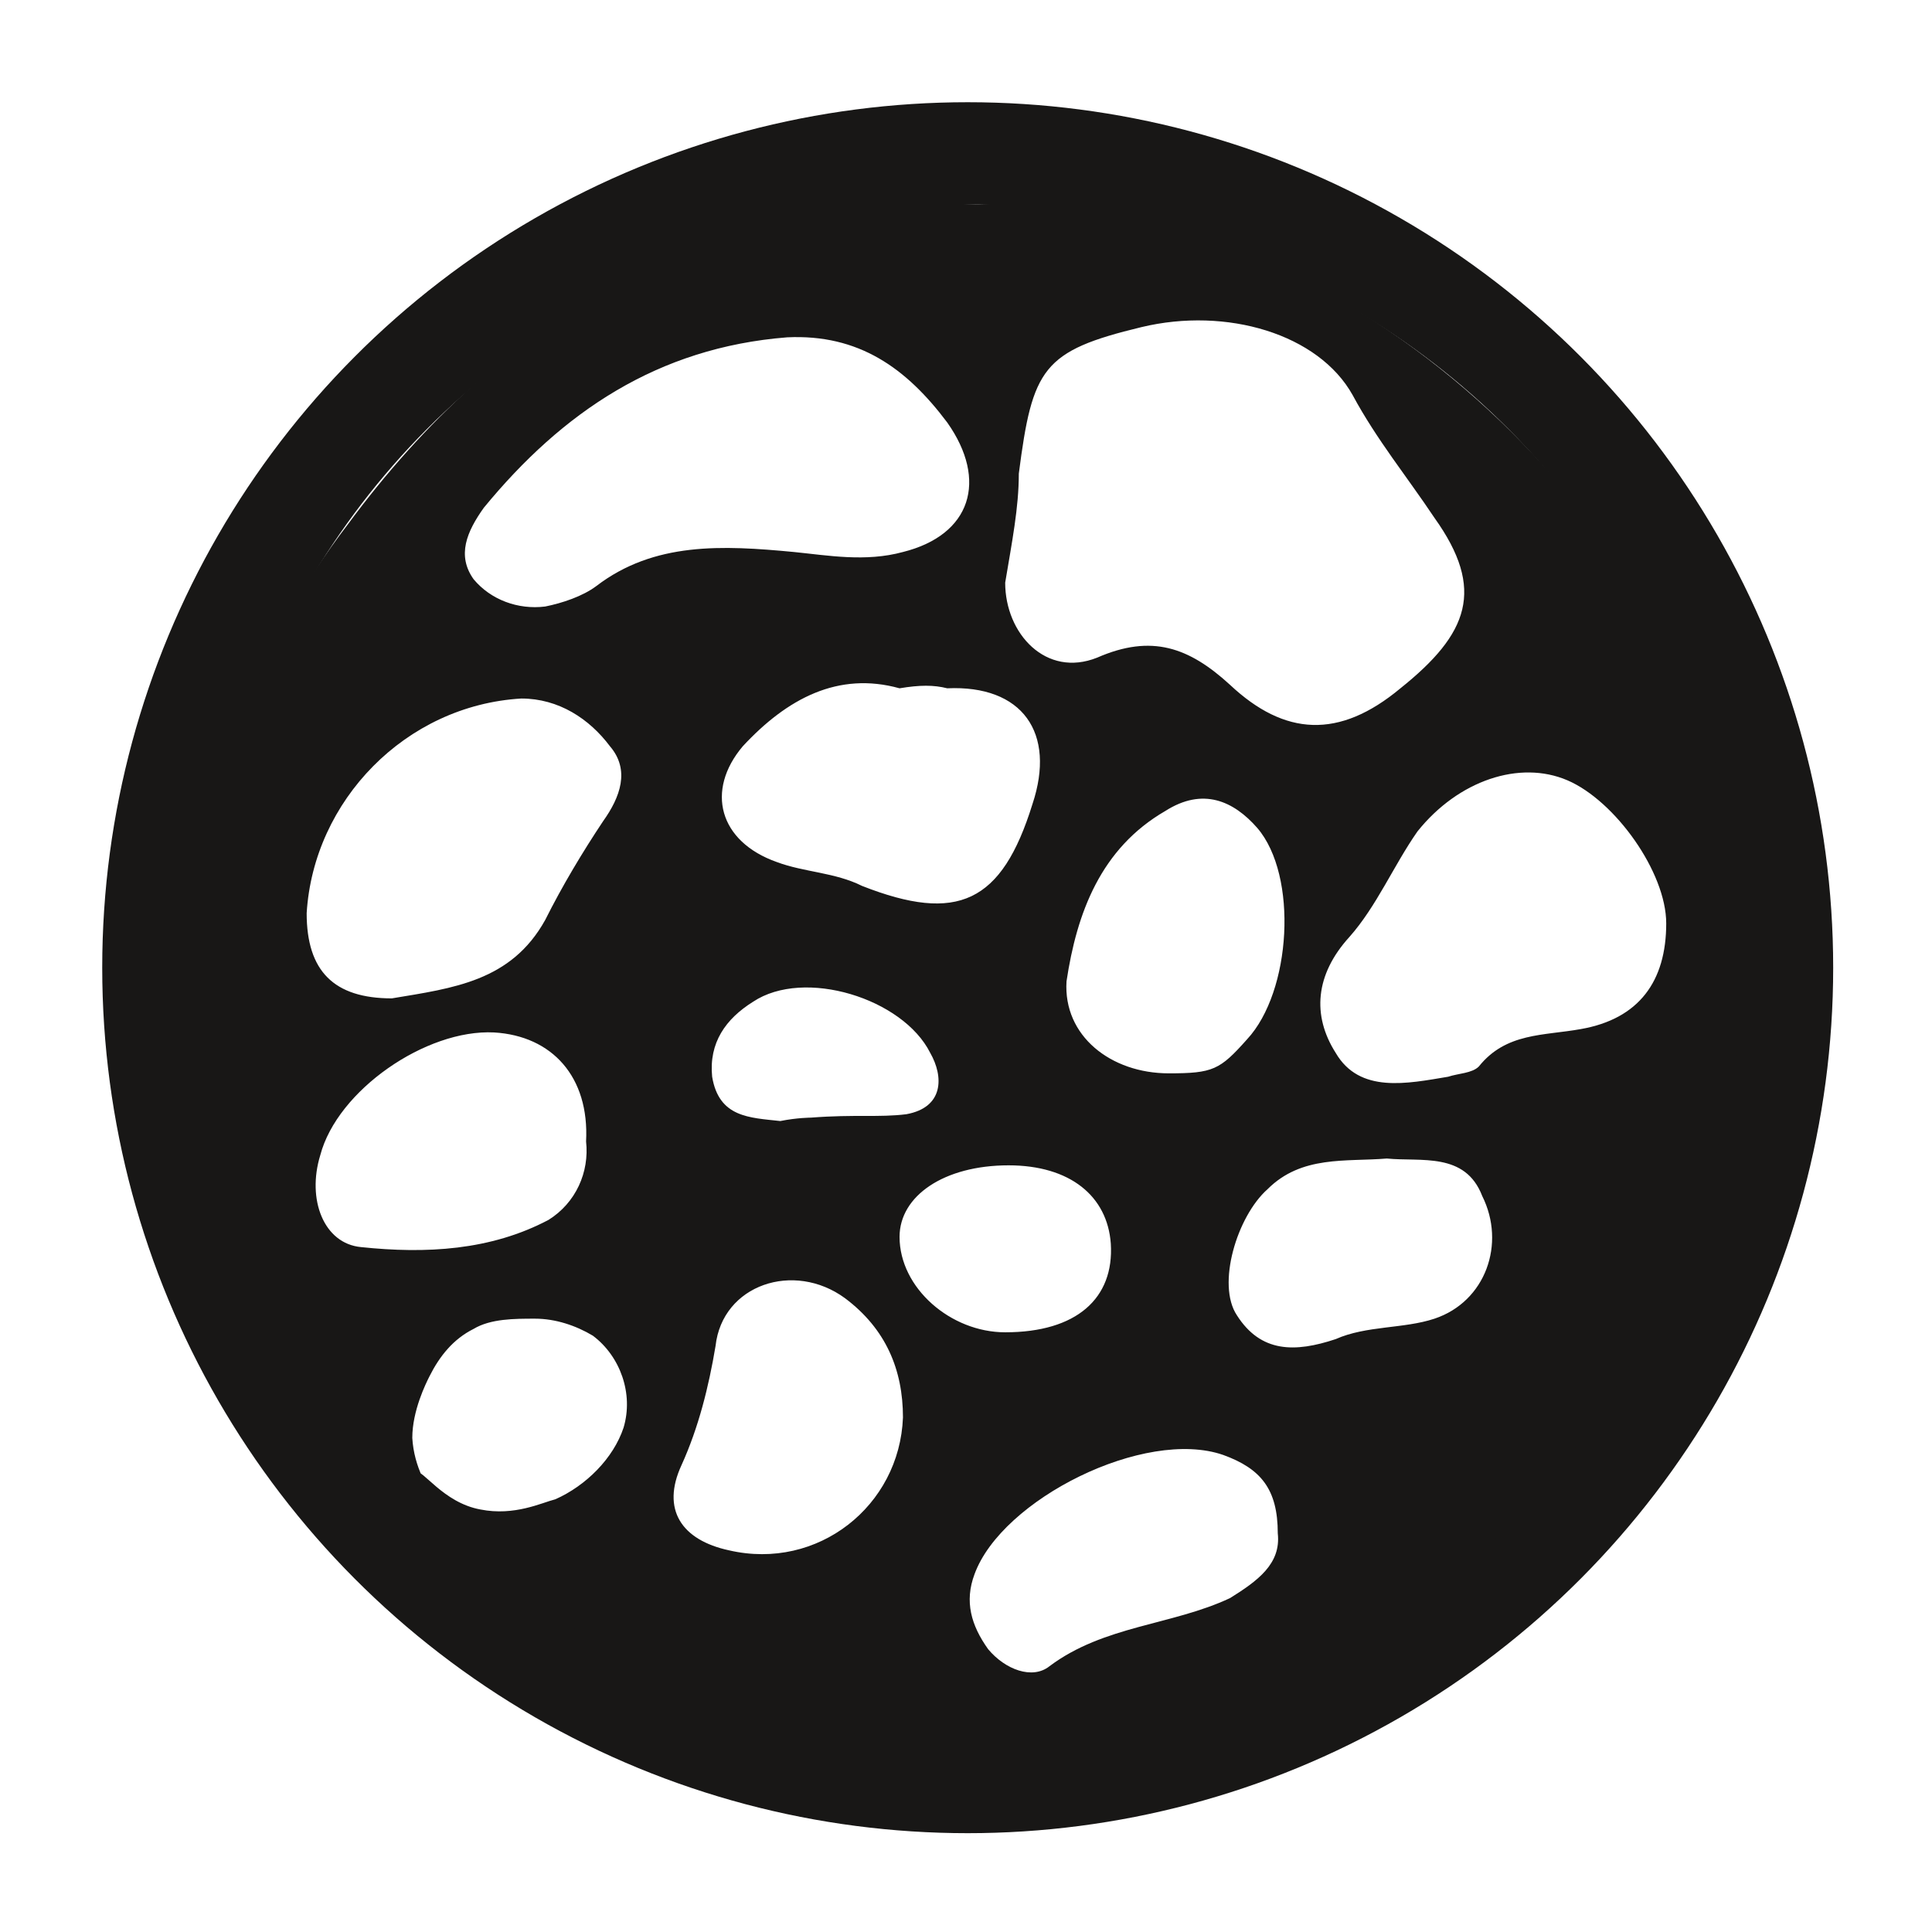
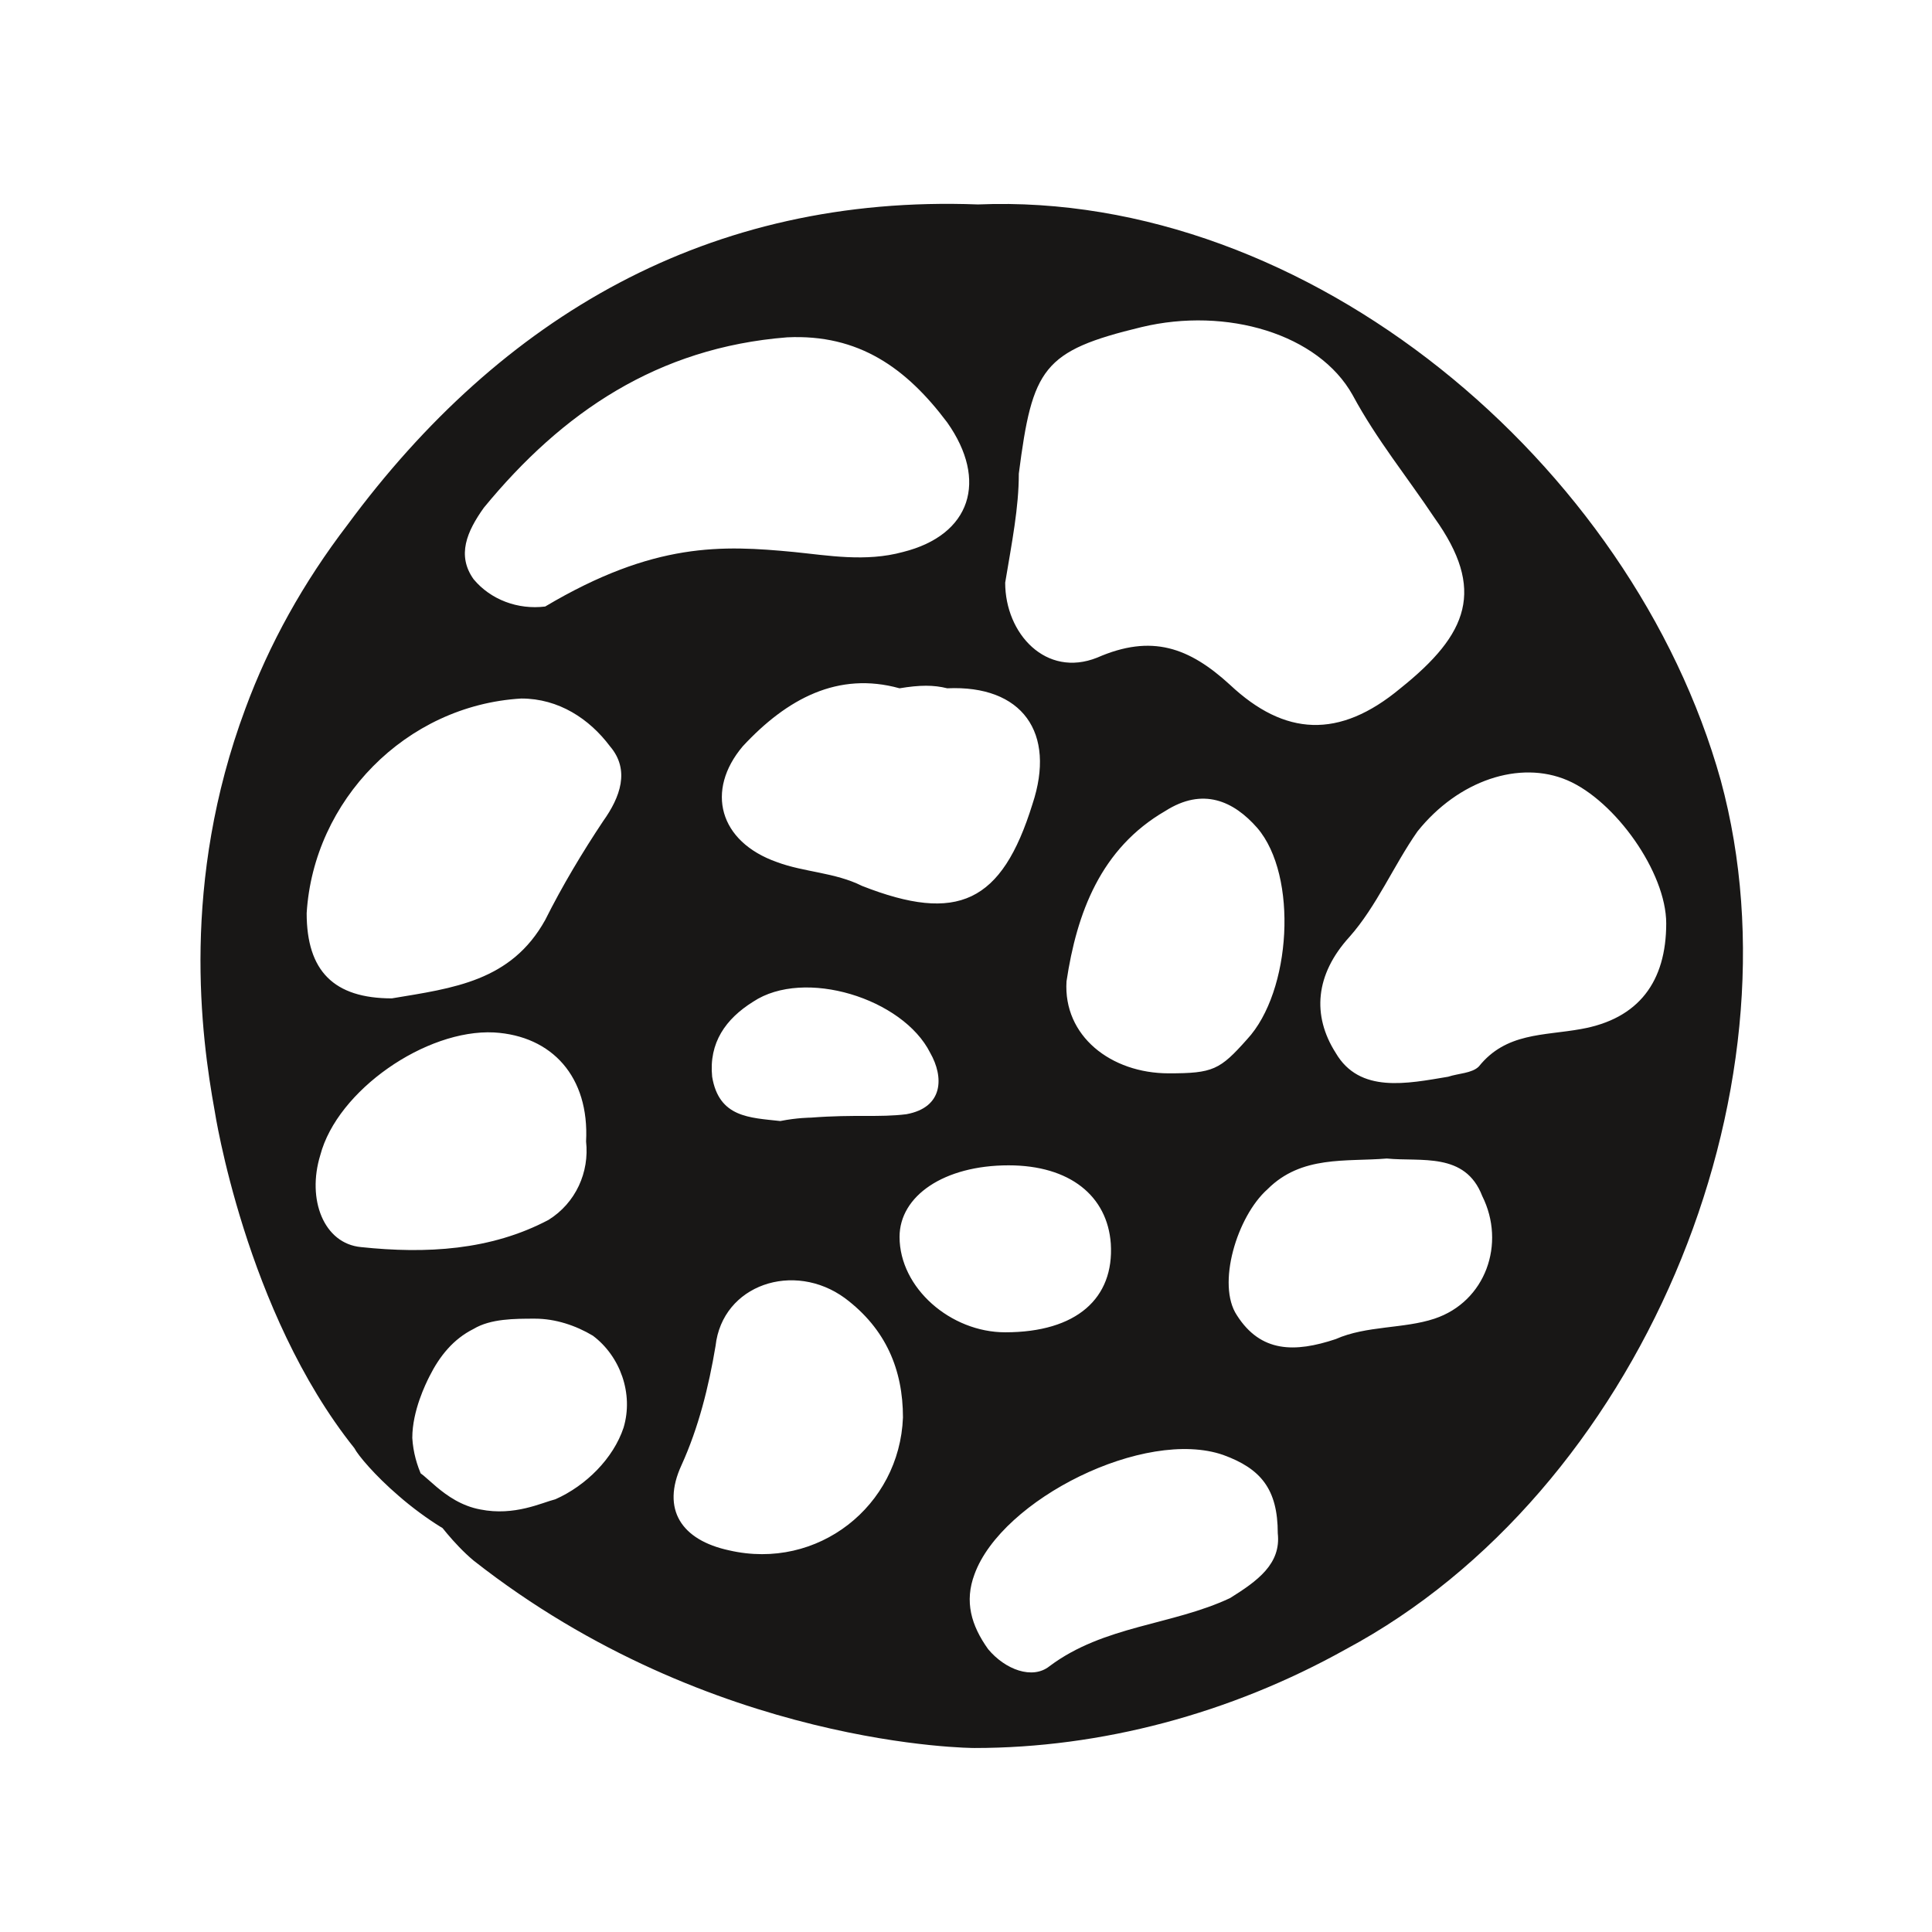
<svg xmlns="http://www.w3.org/2000/svg" version="1.1" id="Layer_1" x="0px" y="0px" viewBox="0 0 56.7 56.7" style="enable-background:new 0 0 56.7 56.7;" xml:space="preserve">
  <style type="text/css">
	.st0{fill:none;stroke:#181716;stroke-width:3;stroke-miterlimit:10;}
	.st1{fill:#181716;}
</style>
-   <circle class="st0" cx="28.4" cy="28.4" r="23.9" />
-   <path class="st1" d="M28.7,6c9.7-0.4,19.2,7.6,21.8,16.9c2.5,9.2-2.4,20.9-11,25.5c-3.4,1.9-7.2,2.9-10.9,2.9c0,0-7.7,0-14.7-5.5  c-0.6-0.5-1.1-1.2-1.1-1.2c-0.4-0.6-0.8-1.3-0.6-1.4c0.2-0.1,0.8,0.9,1.9,1.1c1,0.2,1.8-0.2,2.2-0.3c0.9-0.4,1.7-1.2,2-2.1  c0.3-1-0.1-2.1-0.9-2.7c-0.5-0.3-1.1-0.5-1.7-0.5c-0.6,0-1.3,0-1.8,0.3c-0.6,0.3-1,0.8-1.3,1.4c-0.1,0.2-0.5,1-0.5,1.8  c0.1,1.7,1.6,2.7,1.5,2.9c-0.1,0.1-1.1-0.5-1.9-1.2c-0.7-0.6-1.2-1.2-1.3-1.4c-3.2-4-4.1-9.9-4.1-9.9c-0.4-2.2-1-6.7,0.9-11.8  c0.7-1.9,1.7-3.7,3-5.4C14.7,9.3,20.8,5.7,28.7,6z M29.5,17.1c0,1.5,1.2,2.8,2.7,2.2c1.6-0.7,2.7-0.3,3.9,0.8c1.6,1.5,3.2,1.6,5,0.1  c2-1.6,2.5-2.9,1-5c-0.8-1.2-1.7-2.3-2.4-3.6c-1-1.8-3.7-2.6-6.2-2c-2.9,0.7-3.2,1.2-3.6,4.3C29.9,14.9,29.7,15.9,29.5,17.1z   M23.3,16.2c1,0.1,2.1,0.3,3.2,0c2-0.5,2.5-2.1,1.3-3.8c-1.2-1.6-2.6-2.6-4.7-2.5c-3.8,0.3-6.6,2.2-8.9,5c-0.5,0.7-0.8,1.4-0.3,2.1  c0.5,0.6,1.3,0.9,2.1,0.8c0.5-0.1,1.1-0.3,1.5-0.6C19.2,15.9,21.2,16,23.3,16.2z M48.9,27.1c0-1.5-1.5-3.6-2.9-4.2  c-1.4-0.6-3.2,0-4.4,1.5c-0.7,1-1.2,2.2-2,3.1c-1,1.1-1.1,2.3-0.4,3.4c0.7,1.2,2.1,0.9,3.3,0.7c0.3-0.1,0.7-0.1,0.9-0.3  c0.8-1,1.9-0.9,3-1.1C48.1,29.9,48.9,28.8,48.9,27.1z M11.5,29.3c1.8-0.3,3.5-0.5,4.5-2.3c0.5-1,1.1-2,1.7-2.9  c0.5-0.7,0.8-1.5,0.2-2.2c-0.6-0.8-1.5-1.4-2.6-1.4c-3.4,0.2-6.1,3-6.3,6.3C9,28.5,9.8,29.3,11.5,29.3z M26.4,20.2  c-1.8-0.5-3.3,0.3-4.6,1.7c-1.1,1.3-0.7,2.8,1,3.4c0.8,0.3,1.7,0.3,2.5,0.7c2.8,1.1,4.1,0.5,5-2.4c0.7-2.1-0.3-3.5-2.5-3.4  C27.4,20.1,27,20.1,26.4,20.2z M26.5,41.6c0-1.4-0.5-2.6-1.7-3.5c-1.5-1.1-3.6-0.4-3.8,1.4c-0.2,1.2-0.5,2.4-1,3.5  c-0.6,1.3,0,2.2,1.4,2.5C24,46.1,26.4,44.2,26.5,41.6z M34.3,31.5c1.3,0,1.5-0.1,2.3-1c1.3-1.4,1.5-4.8,0.3-6.2  c-0.7-0.8-1.6-1.2-2.7-0.5c-1.9,1.1-2.6,3-2.9,5C31.2,30.4,32.6,31.5,34.3,31.5z M17.2,33.5c0.1-1.9-1-3.1-2.7-3.2  c-2-0.1-4.6,1.7-5.1,3.6c-0.4,1.3,0.1,2.6,1.2,2.7c1.9,0.2,3.8,0.1,5.5-0.8C16.9,35.3,17.3,34.4,17.2,33.5z M37.5,45  c0-1.3-0.5-1.9-1.6-2.3c-2.3-0.8-6.5,1.3-7.3,3.5c-0.3,0.8-0.1,1.5,0.4,2.2c0.5,0.6,1.3,0.9,1.8,0.5c1.6-1.2,3.6-1.2,5.3-2  C36.9,46.4,37.6,45.9,37.5,45z M40.7,34c-1.2,0.1-2.5-0.1-3.5,0.9c-0.9,0.8-1.5,2.8-0.9,3.7c0.7,1.1,1.7,1.1,2.9,0.7  c0.9-0.4,2-0.3,2.9-0.6c1.5-0.5,2.1-2.2,1.4-3.6C43,33.8,41.7,34.1,40.7,34z M29.6,34.2c-1.9,0-3.2,0.9-3.2,2.1  c0,1.5,1.5,2.8,3.1,2.8c2.1,0,3.2-1,3.1-2.6C32.5,35.1,31.4,34.2,29.6,34.2z M23.8,32.8c1.3-0.1,2,0,2.8-0.1  c1.1-0.2,1.1-1.1,0.7-1.8c-0.8-1.6-3.7-2.5-5.2-1.5c-0.8,0.5-1.3,1.2-1.2,2.2c0.2,1.2,1.1,1.2,2,1.3C23.4,32.8,23.8,32.8,23.8,32.8z  " />
+   <path class="st1" d="M28.7,6c9.7-0.4,19.2,7.6,21.8,16.9c2.5,9.2-2.4,20.9-11,25.5c-3.4,1.9-7.2,2.9-10.9,2.9c0,0-7.7,0-14.7-5.5  c-0.6-0.5-1.1-1.2-1.1-1.2c-0.4-0.6-0.8-1.3-0.6-1.4c0.2-0.1,0.8,0.9,1.9,1.1c1,0.2,1.8-0.2,2.2-0.3c0.9-0.4,1.7-1.2,2-2.1  c0.3-1-0.1-2.1-0.9-2.7c-0.5-0.3-1.1-0.5-1.7-0.5c-0.6,0-1.3,0-1.8,0.3c-0.6,0.3-1,0.8-1.3,1.4c-0.1,0.2-0.5,1-0.5,1.8  c0.1,1.7,1.6,2.7,1.5,2.9c-0.1,0.1-1.1-0.5-1.9-1.2c-0.7-0.6-1.2-1.2-1.3-1.4c-3.2-4-4.1-9.9-4.1-9.9c-0.4-2.2-1-6.7,0.9-11.8  c0.7-1.9,1.7-3.7,3-5.4C14.7,9.3,20.8,5.7,28.7,6z M29.5,17.1c0,1.5,1.2,2.8,2.7,2.2c1.6-0.7,2.7-0.3,3.9,0.8c1.6,1.5,3.2,1.6,5,0.1  c2-1.6,2.5-2.9,1-5c-0.8-1.2-1.7-2.3-2.4-3.6c-1-1.8-3.7-2.6-6.2-2c-2.9,0.7-3.2,1.2-3.6,4.3C29.9,14.9,29.7,15.9,29.5,17.1z   M23.3,16.2c1,0.1,2.1,0.3,3.2,0c2-0.5,2.5-2.1,1.3-3.8c-1.2-1.6-2.6-2.6-4.7-2.5c-3.8,0.3-6.6,2.2-8.9,5c-0.5,0.7-0.8,1.4-0.3,2.1  c0.5,0.6,1.3,0.9,2.1,0.8C19.2,15.9,21.2,16,23.3,16.2z M48.9,27.1c0-1.5-1.5-3.6-2.9-4.2  c-1.4-0.6-3.2,0-4.4,1.5c-0.7,1-1.2,2.2-2,3.1c-1,1.1-1.1,2.3-0.4,3.4c0.7,1.2,2.1,0.9,3.3,0.7c0.3-0.1,0.7-0.1,0.9-0.3  c0.8-1,1.9-0.9,3-1.1C48.1,29.9,48.9,28.8,48.9,27.1z M11.5,29.3c1.8-0.3,3.5-0.5,4.5-2.3c0.5-1,1.1-2,1.7-2.9  c0.5-0.7,0.8-1.5,0.2-2.2c-0.6-0.8-1.5-1.4-2.6-1.4c-3.4,0.2-6.1,3-6.3,6.3C9,28.5,9.8,29.3,11.5,29.3z M26.4,20.2  c-1.8-0.5-3.3,0.3-4.6,1.7c-1.1,1.3-0.7,2.8,1,3.4c0.8,0.3,1.7,0.3,2.5,0.7c2.8,1.1,4.1,0.5,5-2.4c0.7-2.1-0.3-3.5-2.5-3.4  C27.4,20.1,27,20.1,26.4,20.2z M26.5,41.6c0-1.4-0.5-2.6-1.7-3.5c-1.5-1.1-3.6-0.4-3.8,1.4c-0.2,1.2-0.5,2.4-1,3.5  c-0.6,1.3,0,2.2,1.4,2.5C24,46.1,26.4,44.2,26.5,41.6z M34.3,31.5c1.3,0,1.5-0.1,2.3-1c1.3-1.4,1.5-4.8,0.3-6.2  c-0.7-0.8-1.6-1.2-2.7-0.5c-1.9,1.1-2.6,3-2.9,5C31.2,30.4,32.6,31.5,34.3,31.5z M17.2,33.5c0.1-1.9-1-3.1-2.7-3.2  c-2-0.1-4.6,1.7-5.1,3.6c-0.4,1.3,0.1,2.6,1.2,2.7c1.9,0.2,3.8,0.1,5.5-0.8C16.9,35.3,17.3,34.4,17.2,33.5z M37.5,45  c0-1.3-0.5-1.9-1.6-2.3c-2.3-0.8-6.5,1.3-7.3,3.5c-0.3,0.8-0.1,1.5,0.4,2.2c0.5,0.6,1.3,0.9,1.8,0.5c1.6-1.2,3.6-1.2,5.3-2  C36.9,46.4,37.6,45.9,37.5,45z M40.7,34c-1.2,0.1-2.5-0.1-3.5,0.9c-0.9,0.8-1.5,2.8-0.9,3.7c0.7,1.1,1.7,1.1,2.9,0.7  c0.9-0.4,2-0.3,2.9-0.6c1.5-0.5,2.1-2.2,1.4-3.6C43,33.8,41.7,34.1,40.7,34z M29.6,34.2c-1.9,0-3.2,0.9-3.2,2.1  c0,1.5,1.5,2.8,3.1,2.8c2.1,0,3.2-1,3.1-2.6C32.5,35.1,31.4,34.2,29.6,34.2z M23.8,32.8c1.3-0.1,2,0,2.8-0.1  c1.1-0.2,1.1-1.1,0.7-1.8c-0.8-1.6-3.7-2.5-5.2-1.5c-0.8,0.5-1.3,1.2-1.2,2.2c0.2,1.2,1.1,1.2,2,1.3C23.4,32.8,23.8,32.8,23.8,32.8z  " />
</svg>